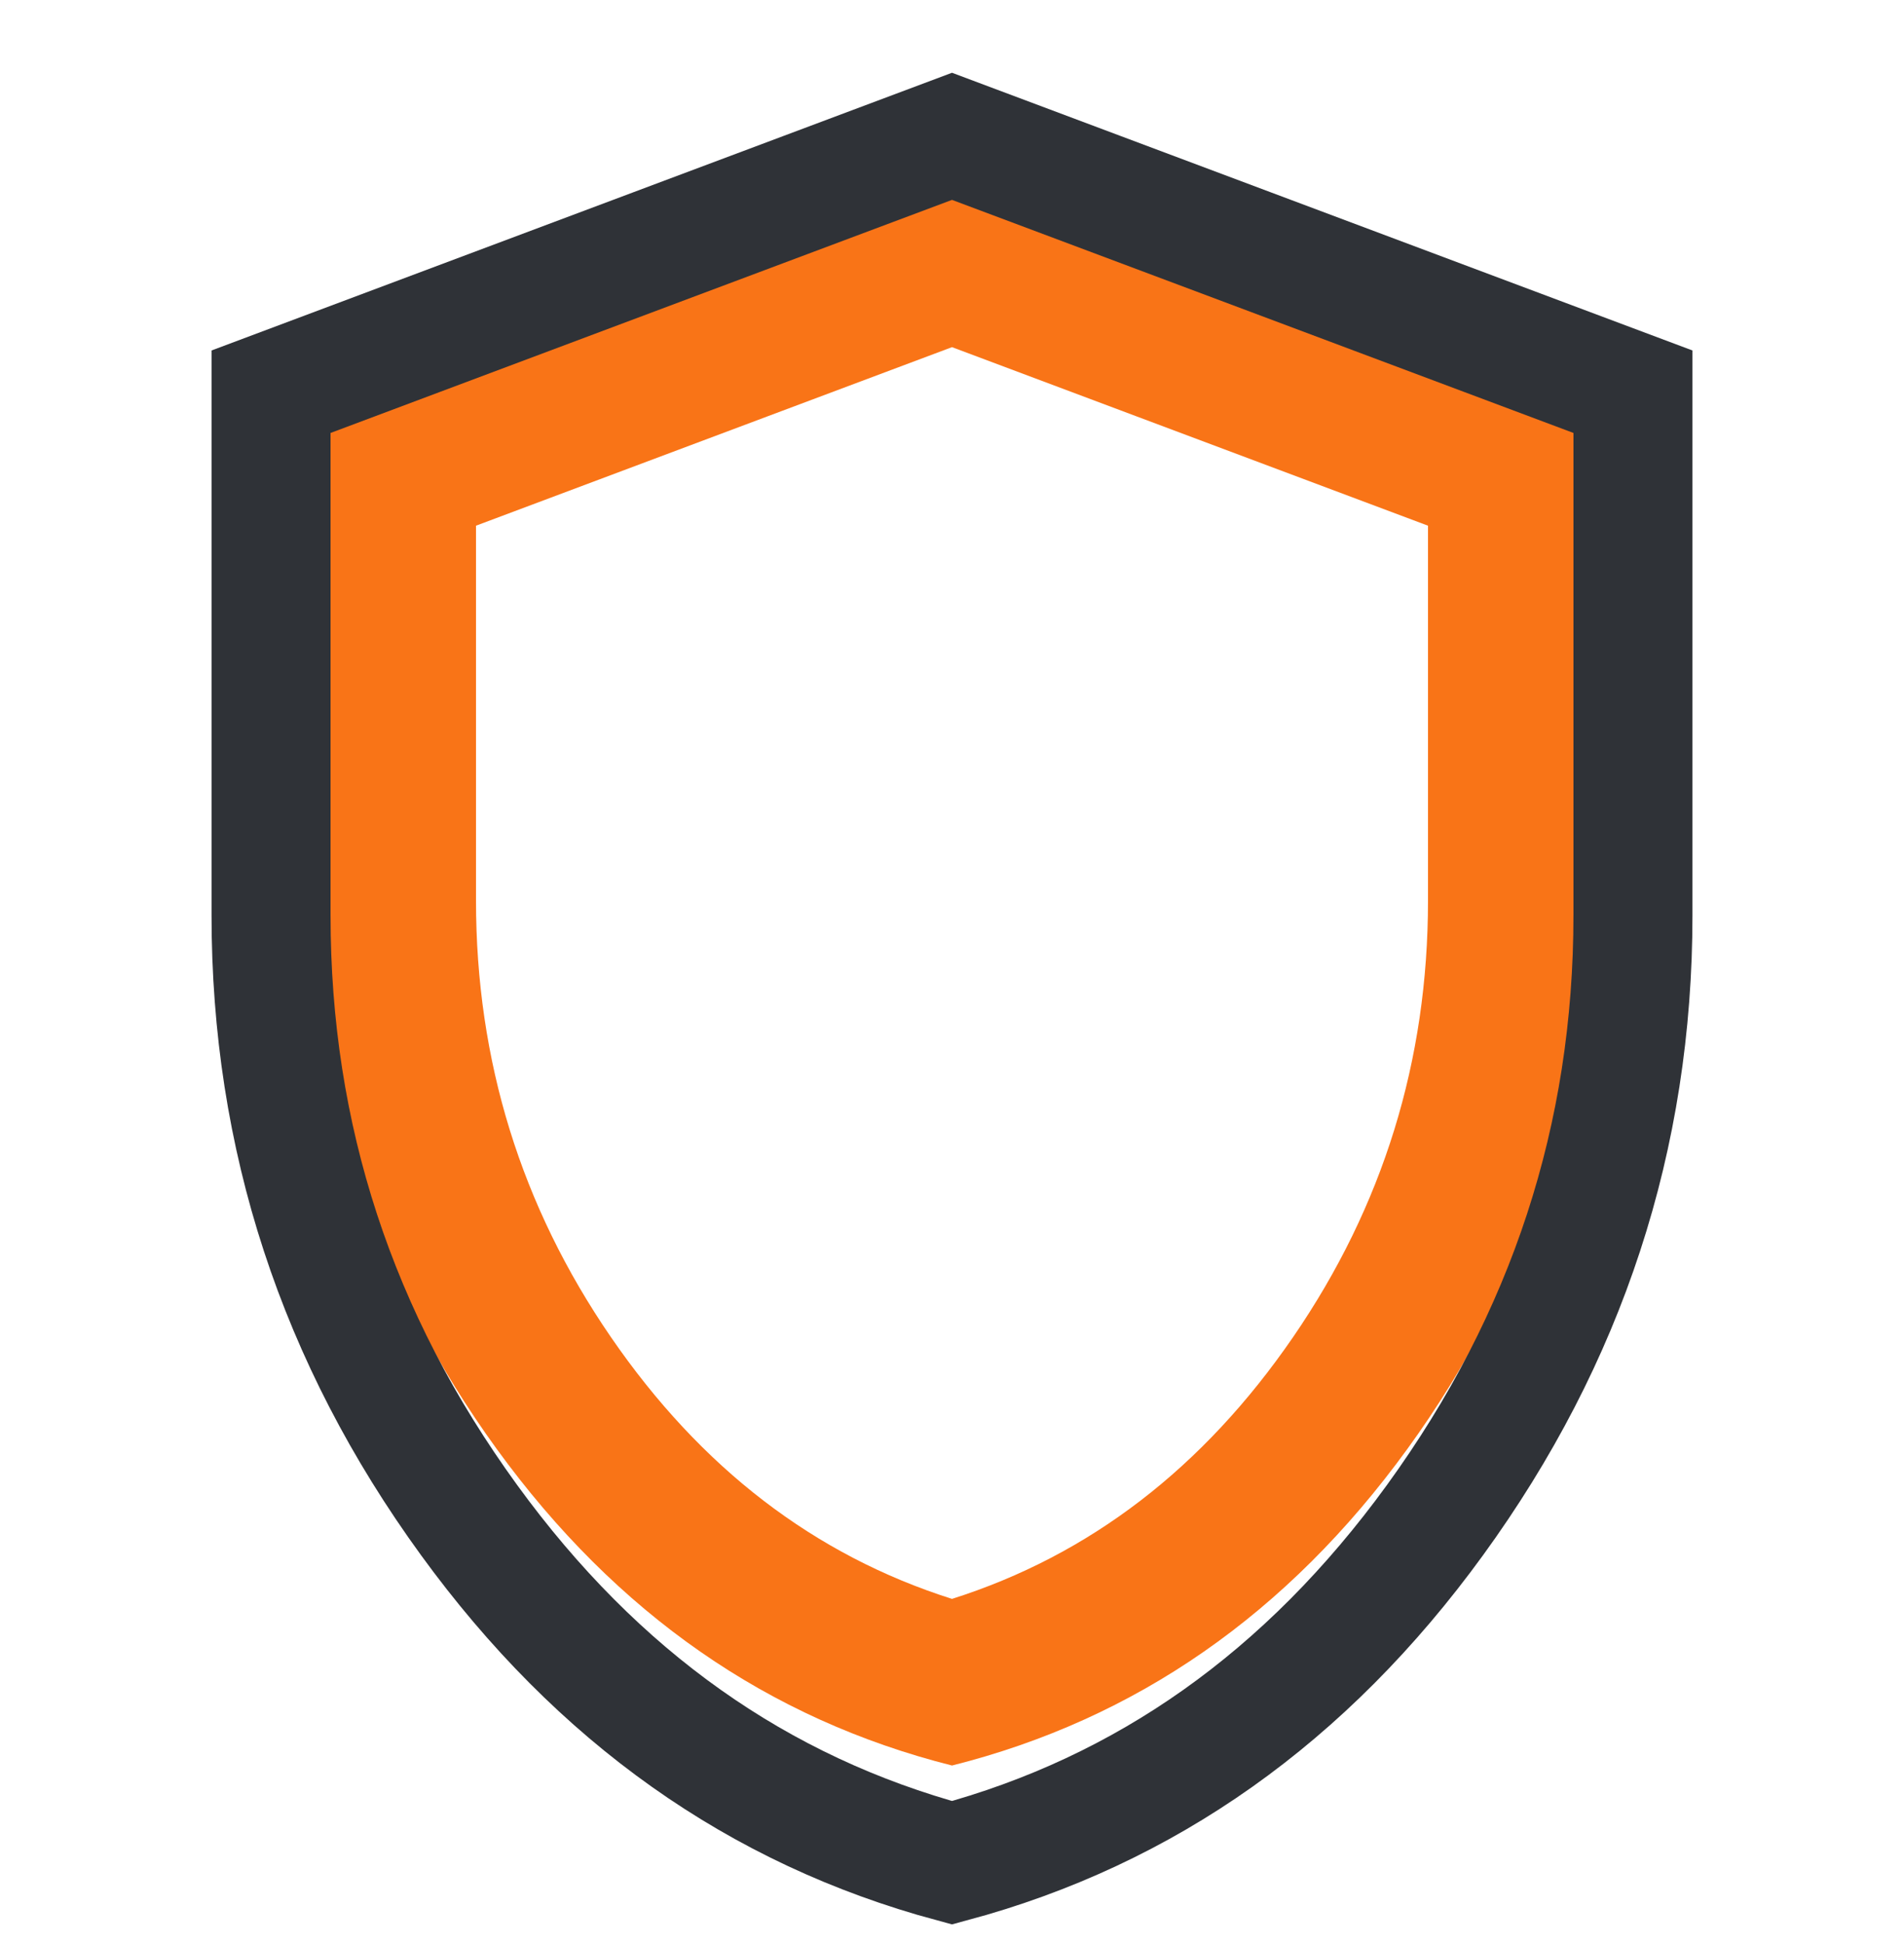
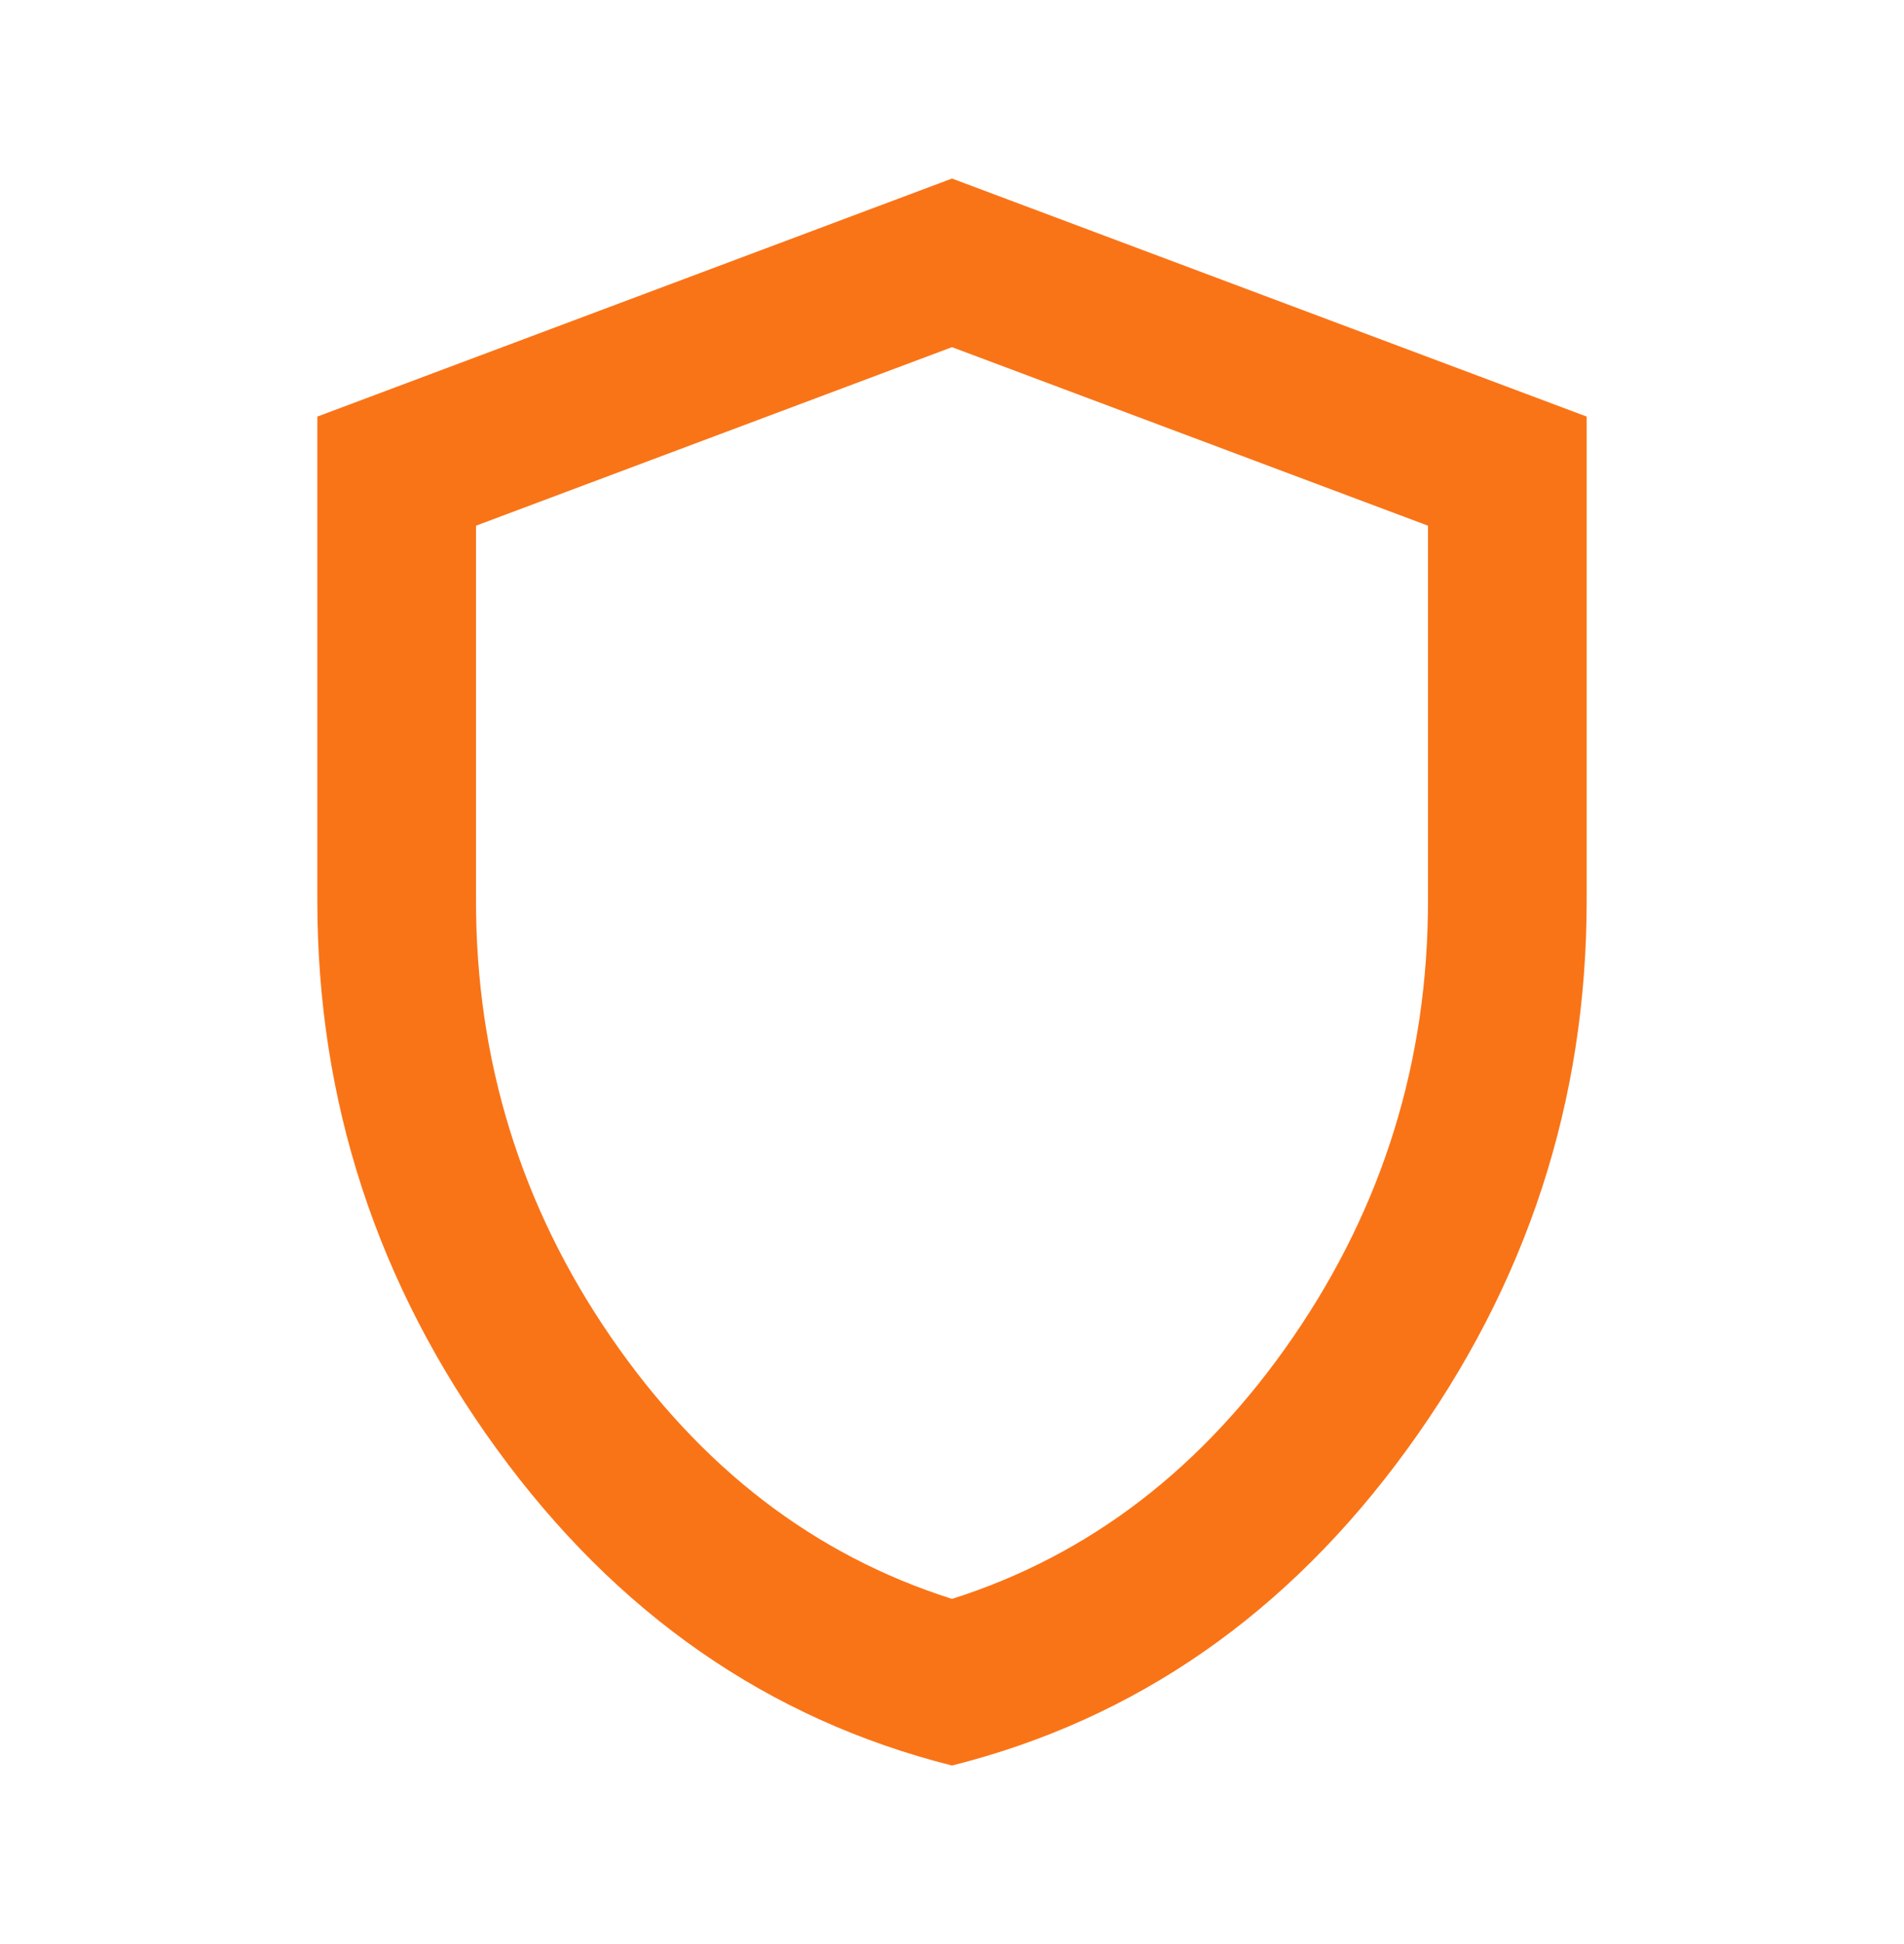
<svg xmlns="http://www.w3.org/2000/svg" width="48" height="49" viewBox="0 0 48 49" fill="none">
  <path d="M24 44.5C19.367 43.333 15.541 40.675 12.524 36.524C9.507 32.373 7.999 27.765 8 22.7V10.5L24 4.5L40 10.5V22.7C40 27.767 38.492 32.375 35.476 36.526C32.46 40.677 28.635 43.335 24 44.5ZM24 40.3C27.467 39.2 30.333 37 32.6 33.7C34.867 30.4 36 26.733 36 22.7V13.25L24 8.75L12 13.25V22.7C12 26.733 13.133 30.4 15.4 33.7C17.667 37 20.533 39.2 24 40.3Z" fill="#F97417" />
-   <path d="M6.833 23.068V23.067V9.873L24 3.436L41.167 9.873V23.067C41.167 28.657 39.51 33.726 36.175 38.316C32.928 42.785 28.877 45.638 24 46.951C19.125 45.636 15.074 42.783 11.825 38.313C8.488 33.724 6.832 28.656 6.833 23.068Z" stroke="#2F3237" stroke-width="3" />
</svg>